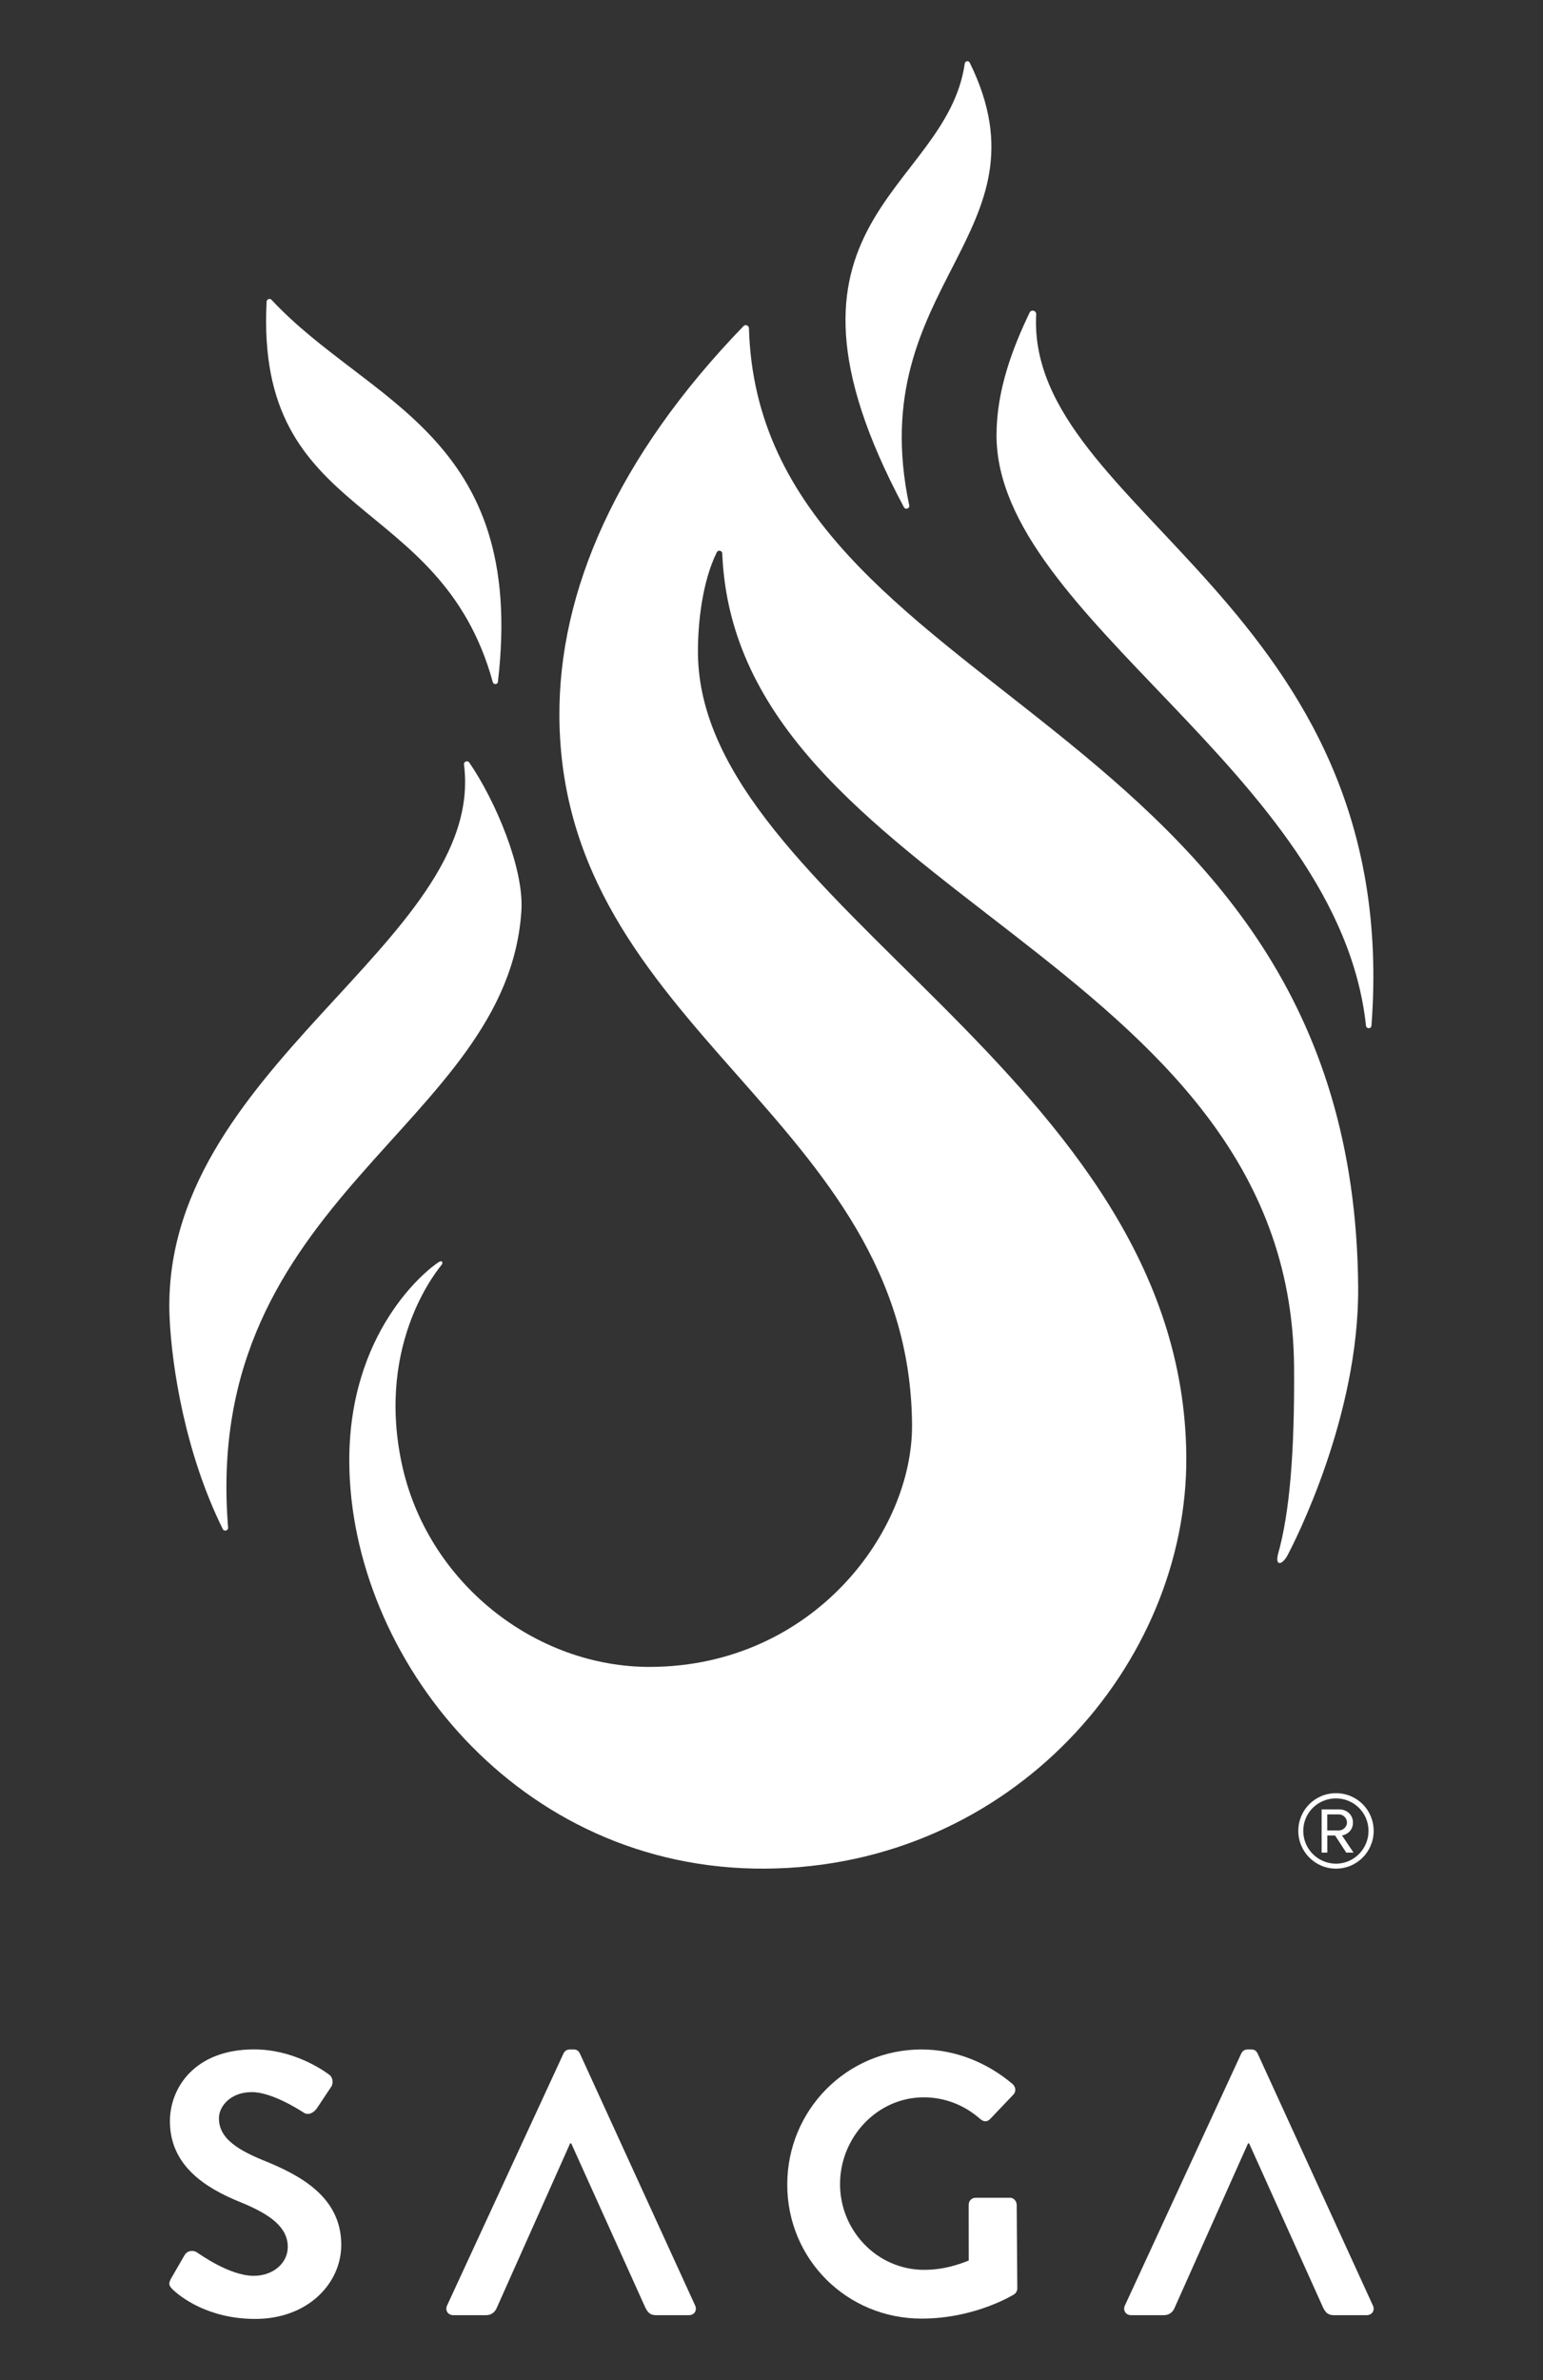
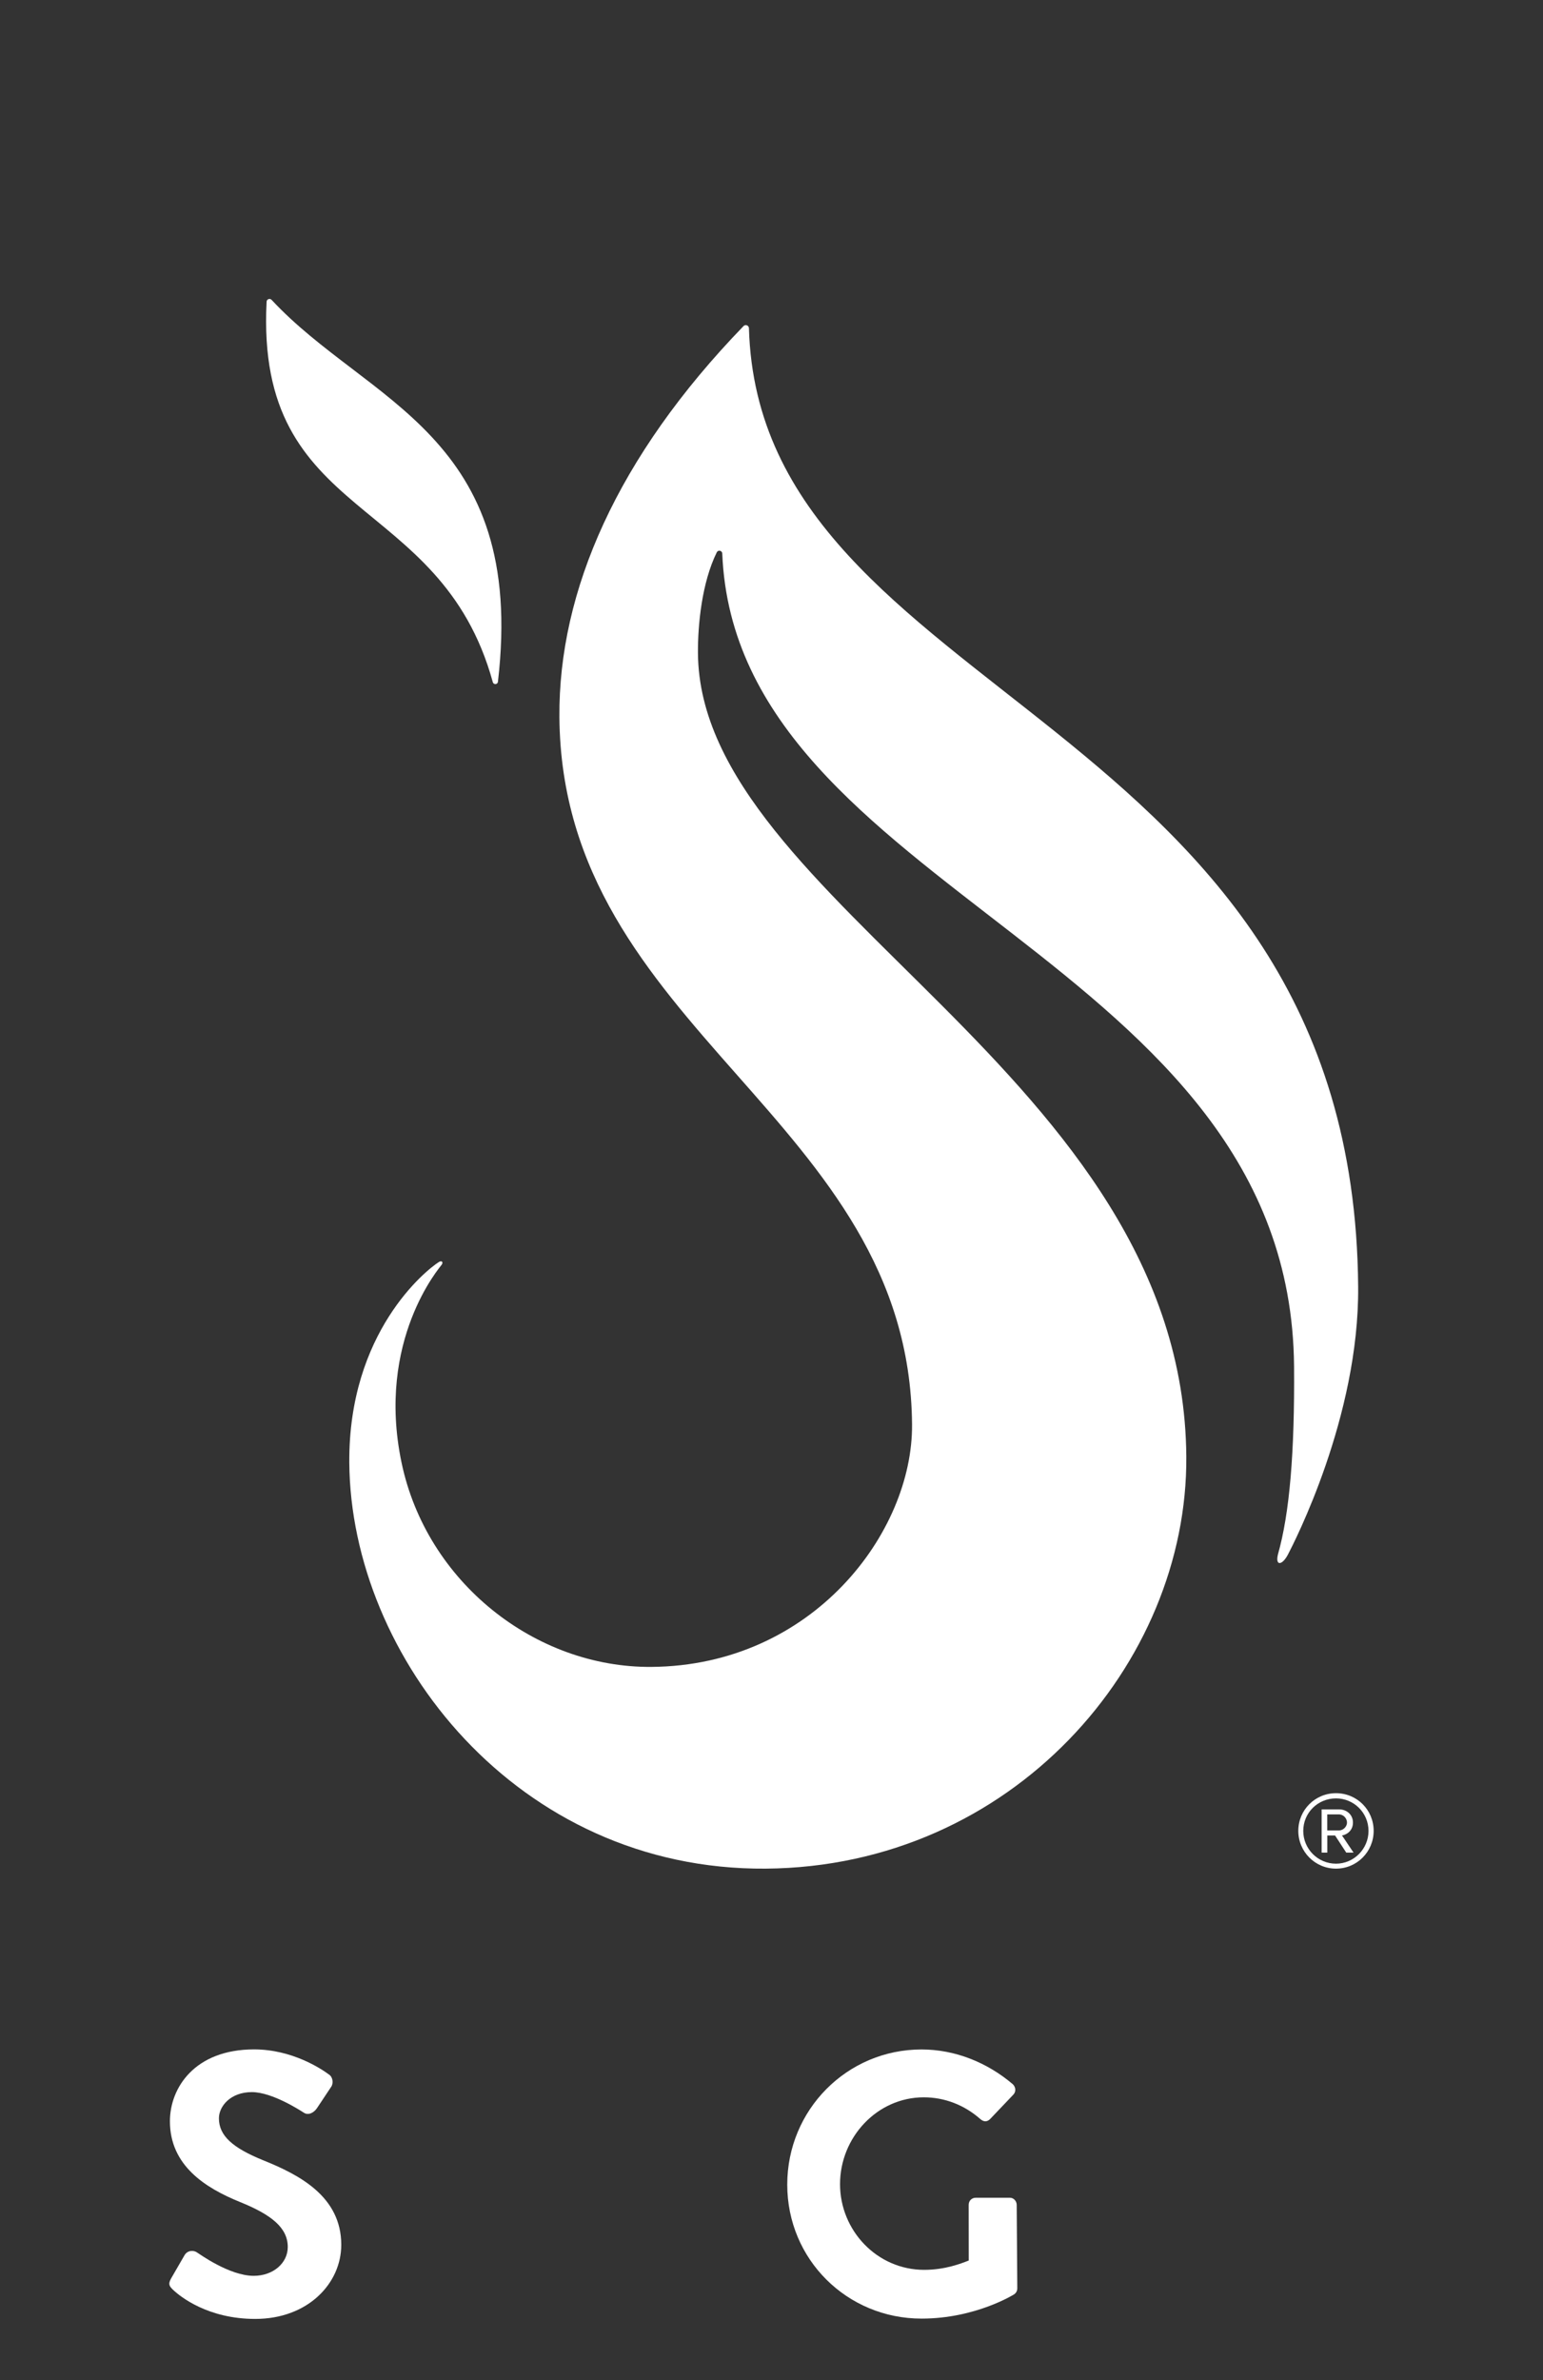
<svg xmlns="http://www.w3.org/2000/svg" version="1.1" id="Layer_1" x="0px" y="0px" viewBox="0 0 240 370" style="enable-background:new 0 0 240 370;" xml:space="preserve">
  <rect x="0" y="0" width="240" height="370" fill="#333333" stroke="none" />
  <style type="text/css"> .st0{fill:#FFFFFF;} </style>
  <g>
    <g>
      <g>
        <g>
          <path class="st0" d="M26.61,354.2l2.09-3.61c0.47-0.81,1.46-0.81,1.98-0.41c0.29,0.17,5,3.61,8.78,3.61 c3.03,0,5.3-1.98,5.3-4.48c0-2.97-2.5-5-7.39-6.98c-5.47-2.21-10.94-5.7-10.94-12.57c0-5.18,3.84-11.17,13.09-11.17 c5.93,0,10.47,3.03,11.64,3.9c0.58,0.35,0.76,1.34,0.35,1.92l-2.21,3.32c-0.47,0.7-1.34,1.17-2.04,0.7 c-0.47-0.29-4.88-3.2-8.09-3.2c-3.32,0-5.12,2.21-5.12,4.07c0,2.73,2.16,4.6,6.87,6.52c5.65,2.27,12.16,5.64,12.16,13.15 c0,5.99-5.18,11.52-13.38,11.52c-7.33,0-11.64-3.44-12.8-4.54C26.38,355.42,26.09,355.13,26.61,354.2L26.61,354.2z" />
        </g>
        <g>
-           <path class="st0" d="M88.85,333.2h-0.17l-11.4,25.54c-0.23,0.58-0.76,1.17-1.69,1.17h-5.06c-0.87,0-1.34-0.76-0.99-1.51 l18.1-39.16c0.17-0.35,0.47-0.64,0.99-0.64h0.58c0.58,0,0.81,0.29,0.99,0.64l17.92,39.16c0.35,0.76-0.12,1.51-0.99,1.51h-5.06 c-0.87,0-1.28-0.35-1.69-1.17L88.85,333.2L88.85,333.2z" />
-         </g>
+           </g>
        <g>
          <path class="st0" d="M150.67,342.76c0-0.64,0.47-1.11,1.11-1.11h5.31c0.58,0,1.05,0.53,1.05,1.11l0.09,12.96 c0,0.47-0.23,0.75-0.46,0.93c0,0-5.99,3.79-14.43,3.79c-11.58,0-20.89-9.19-20.89-20.83c0-11.64,9.31-21.01,20.89-21.01 c5.24,0,10.24,2.04,14.2,5.41c0.47,0.47,0.52,1.17,0.06,1.63l-3.6,3.78c-0.47,0.46-0.99,0.46-1.52,0 c-2.5-2.21-5.59-3.38-8.79-3.38c-7.27,0-13.03,6.23-13.03,13.5c0,7.21,5.76,13.32,13.09,13.32c3.26,0,5.76-0.99,6.93-1.45 L150.67,342.76L150.67,342.76z" />
        </g>
        <g>
-           <path class="st0" d="M194.29,333.2h-0.17l-11.41,25.54c-0.23,0.58-0.76,1.17-1.69,1.17h-5.06c-0.87,0-1.34-0.76-0.99-1.51 l18.09-39.16c0.17-0.35,0.47-0.64,0.99-0.64h0.58c0.58,0,0.81,0.29,0.99,0.64l17.92,39.16c0.35,0.76-0.11,1.51-0.99,1.51h-5.06 c-0.87,0-1.28-0.35-1.69-1.17L194.29,333.2L194.29,333.2z" />
-         </g>
+           </g>
      </g>
      <g>
        <path class="st0" d="M116.49,51.02c-0.01-0.43-0.54-0.64-0.84-0.33c-19.65,20.3-28.79,41.21-28.64,60.78 c0.37,48.82,54.49,62.28,54.85,109.99c0.13,16.74-15.44,37.48-40.54,37.67c-18.03,0.14-34.98-13.14-38.87-31.79 c-3.97-19.02,6.04-30.4,6.27-30.76c0.23-0.36,0.02-0.68-0.46-0.39c-1.96,1.23-14.08,10.89-13.93,31.21 c0.23,30.17,26.1,63.38,64.77,63.09c38.29-0.29,65.67-31.81,65.42-64.08c-0.45-59.35-75.67-86.04-75.96-124.88 c-0.03-4.39,0.6-10.95,2.93-15.67c0.21-0.42,0.83-0.28,0.85,0.18c2.15,52.84,88.45,62.54,88.94,126.4 c0.1,13.33-0.69,22.82-2.51,29.21c-0.44,1.85,0.68,1.71,1.57-0.01c0.89-1.72,11.07-21.36,10.91-41.58 C210.57,110.61,118.16,109.26,116.49,51.02z" />
      </g>
      <g>
-         <path class="st0" d="M150.06,9.87c-2.88,20.07-33.37,24.33-9.46,68.98c0.24,0.45,0.93,0.2,0.82-0.3 c-7.27-34.43,22.5-42.17,9.42-68.8C150.66,9.38,150.12,9.47,150.06,9.87z" />
-       </g>
+         </g>
      <g>
        <path class="st0" d="M77.45,105.98c4.49-38.43-20.26-43.31-35.2-59.36c-0.27-0.29-0.76-0.12-0.78,0.27 c-1.8,34.55,27,29.43,35.18,59.15C76.77,106.48,77.4,106.43,77.45,105.98z" />
      </g>
      <g>
-         <path class="st0" d="M81.1,141.54c0.41-6.56-4.04-17.08-8.11-23c-0.27-0.39-0.88-0.15-0.82,0.31 c3.51,27.53-47.5,47.29-45.79,85.98c0.34,7.62,2.42,21.06,8.27,32.87c0.21,0.43,0.86,0.25,0.83-0.23 C31.28,185.98,79,175.13,81.1,141.54z" />
-       </g>
+         </g>
      <g>
-         <path class="st0" d="M161.17,48.86c0.03-0.59-0.77-0.8-1.02-0.27C157.5,54.1,155,60.66,155,67.67 c0,28.29,53.26,52.58,57.47,91.79c0.05,0.52,0.81,0.5,0.85-0.02C218.26,94.03,159.56,79.4,161.17,48.86z" />
-       </g>
+         </g>
      <g>
        <g>
          <path class="st0" d="M207.8,290.49c-3.24,0-5.86-2.63-5.86-5.87c0-3.26,2.62-5.86,5.86-5.86c3.26,0,5.86,2.6,5.86,5.86 C213.66,287.86,211.06,290.49,207.8,290.49z M207.8,279.57c-2.83,0-5.09,2.24-5.09,5.06c0,2.79,2.27,5.09,5.09,5.09 c2.79,0,5.06-2.3,5.06-5.09C212.86,281.81,210.59,279.57,207.8,279.57z M209.4,288l-1.74-2.66h-1.21V288h-0.88v-6.72h2.74 c1.13,0,2.13,0.8,2.13,2.05c0,1.49-1.33,1.99-1.71,1.99l1.8,2.68H209.4z M208.29,282.06h-1.85v2.49h1.85 c0.58,0,1.22-0.53,1.22-1.22C209.51,282.58,208.87,282.06,208.29,282.06z" />
        </g>
      </g>
    </g>
  </g>
</svg>